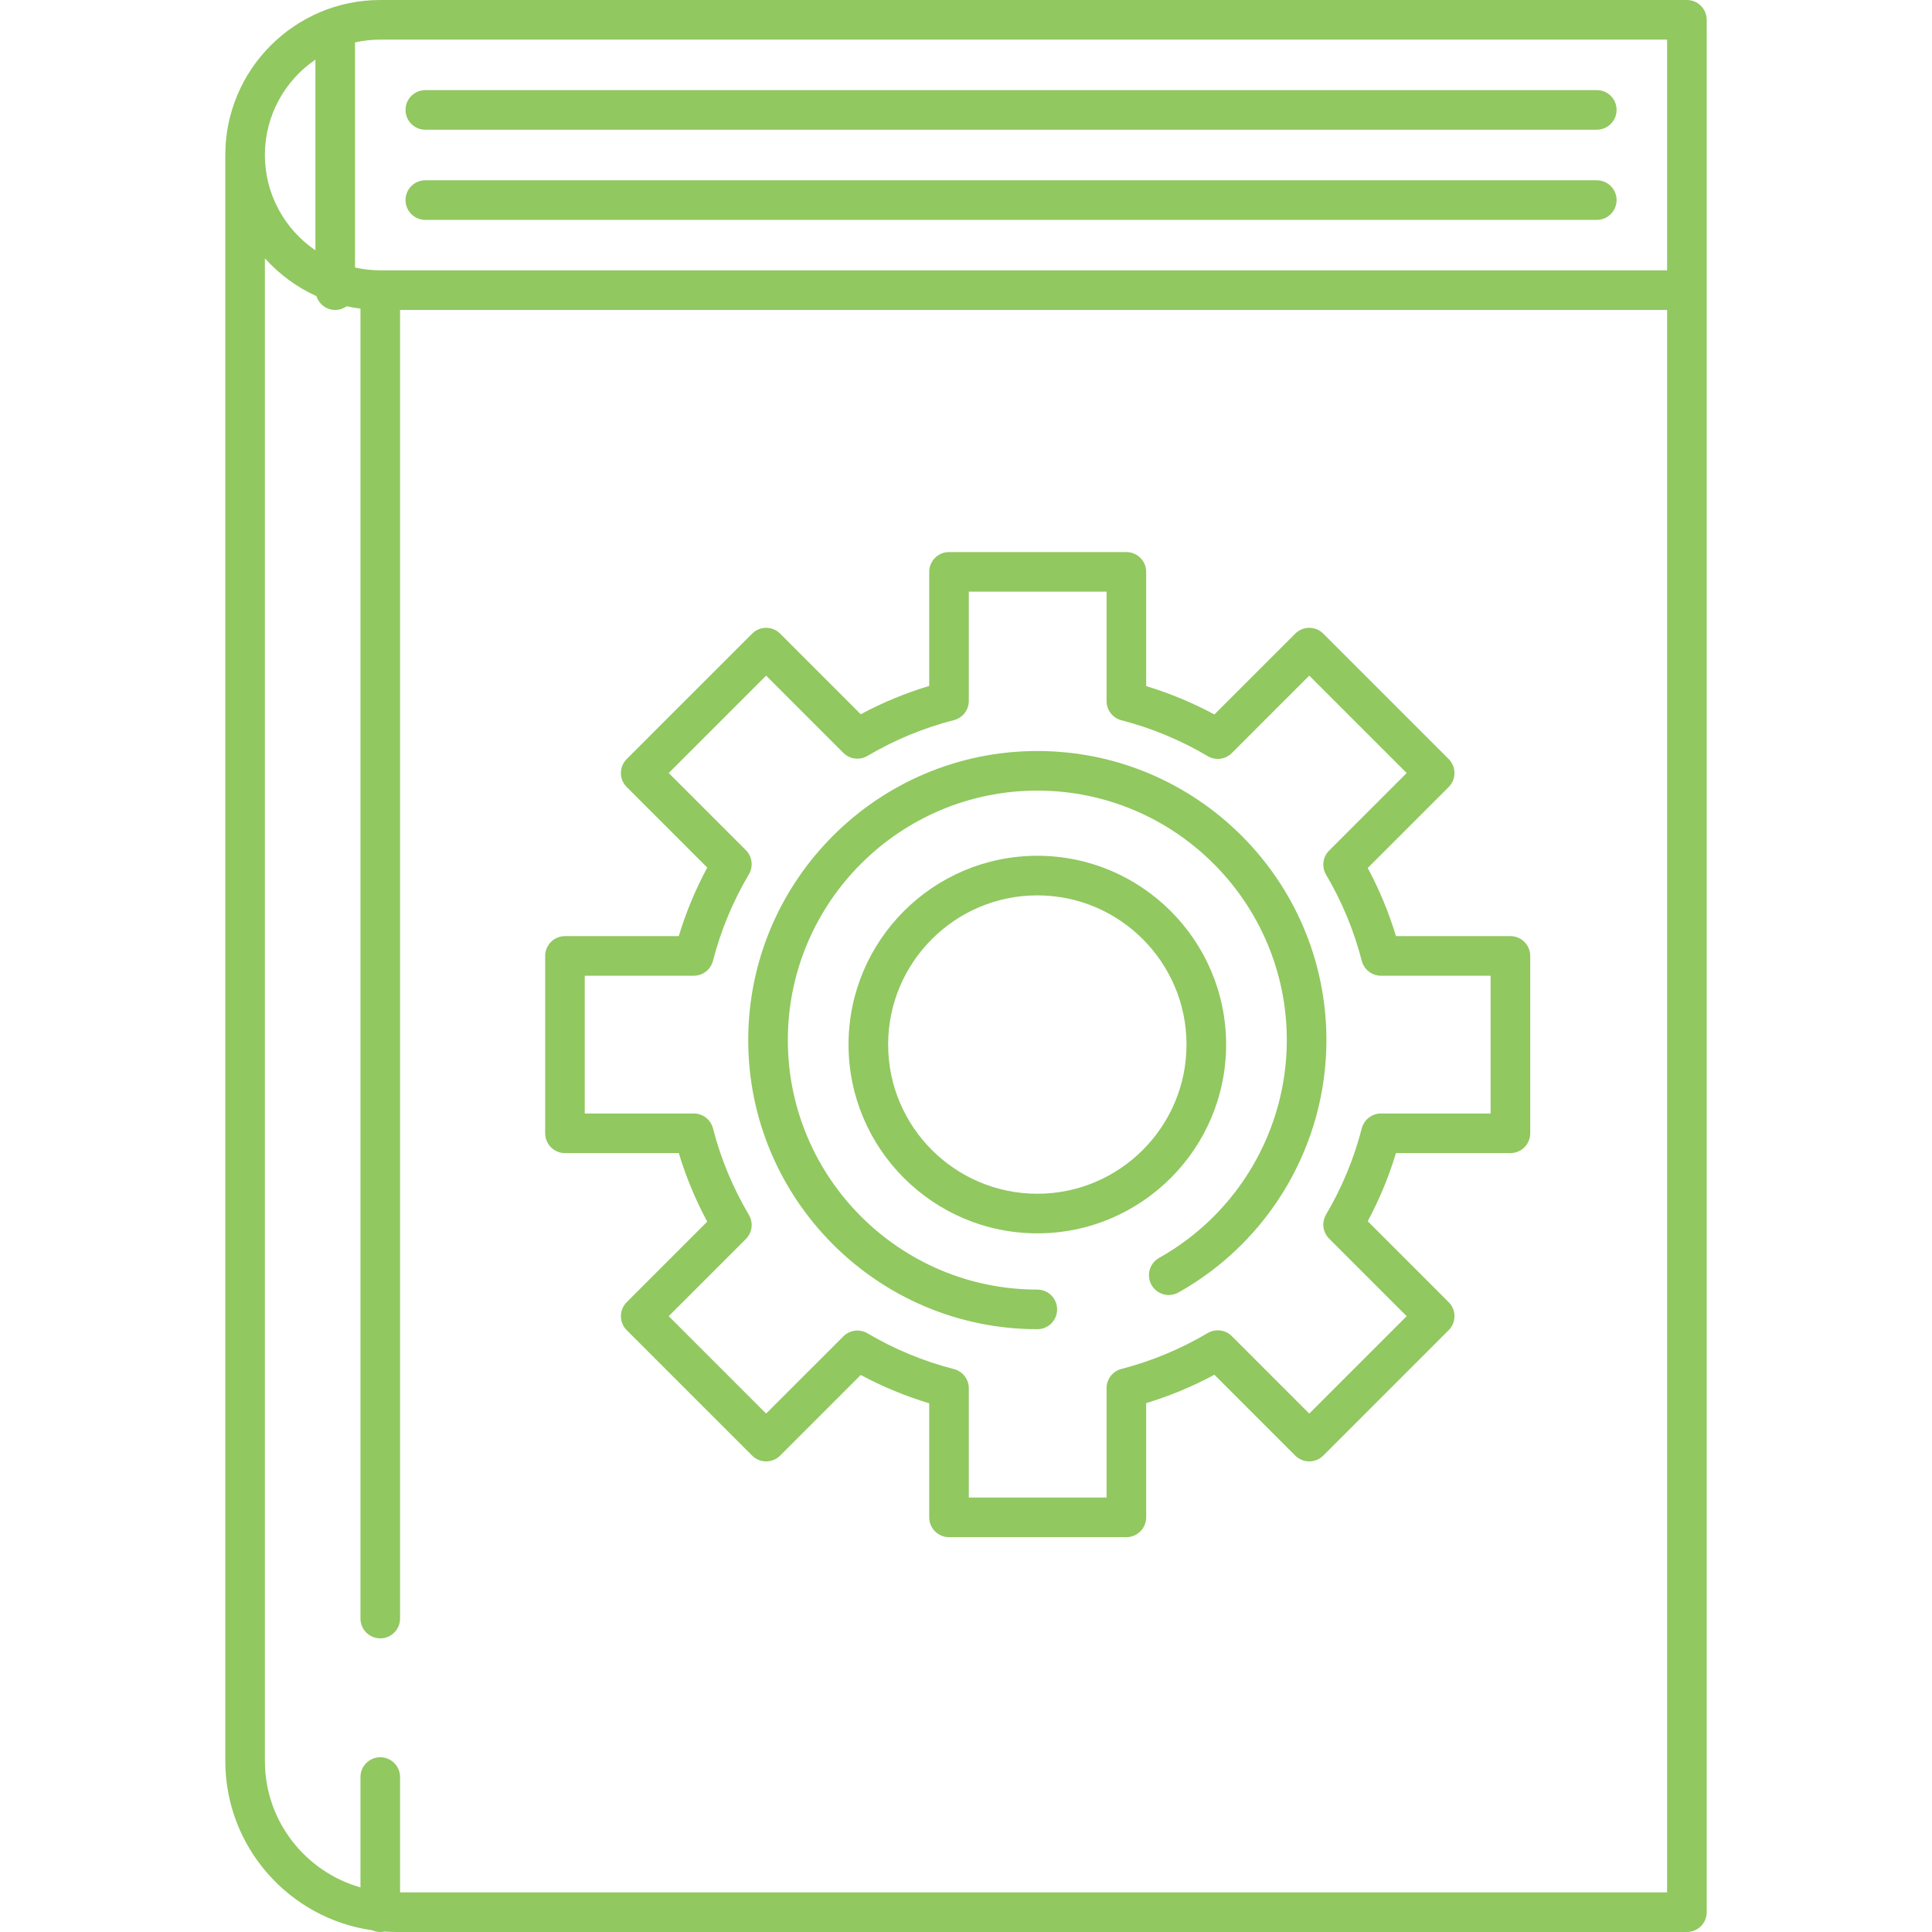
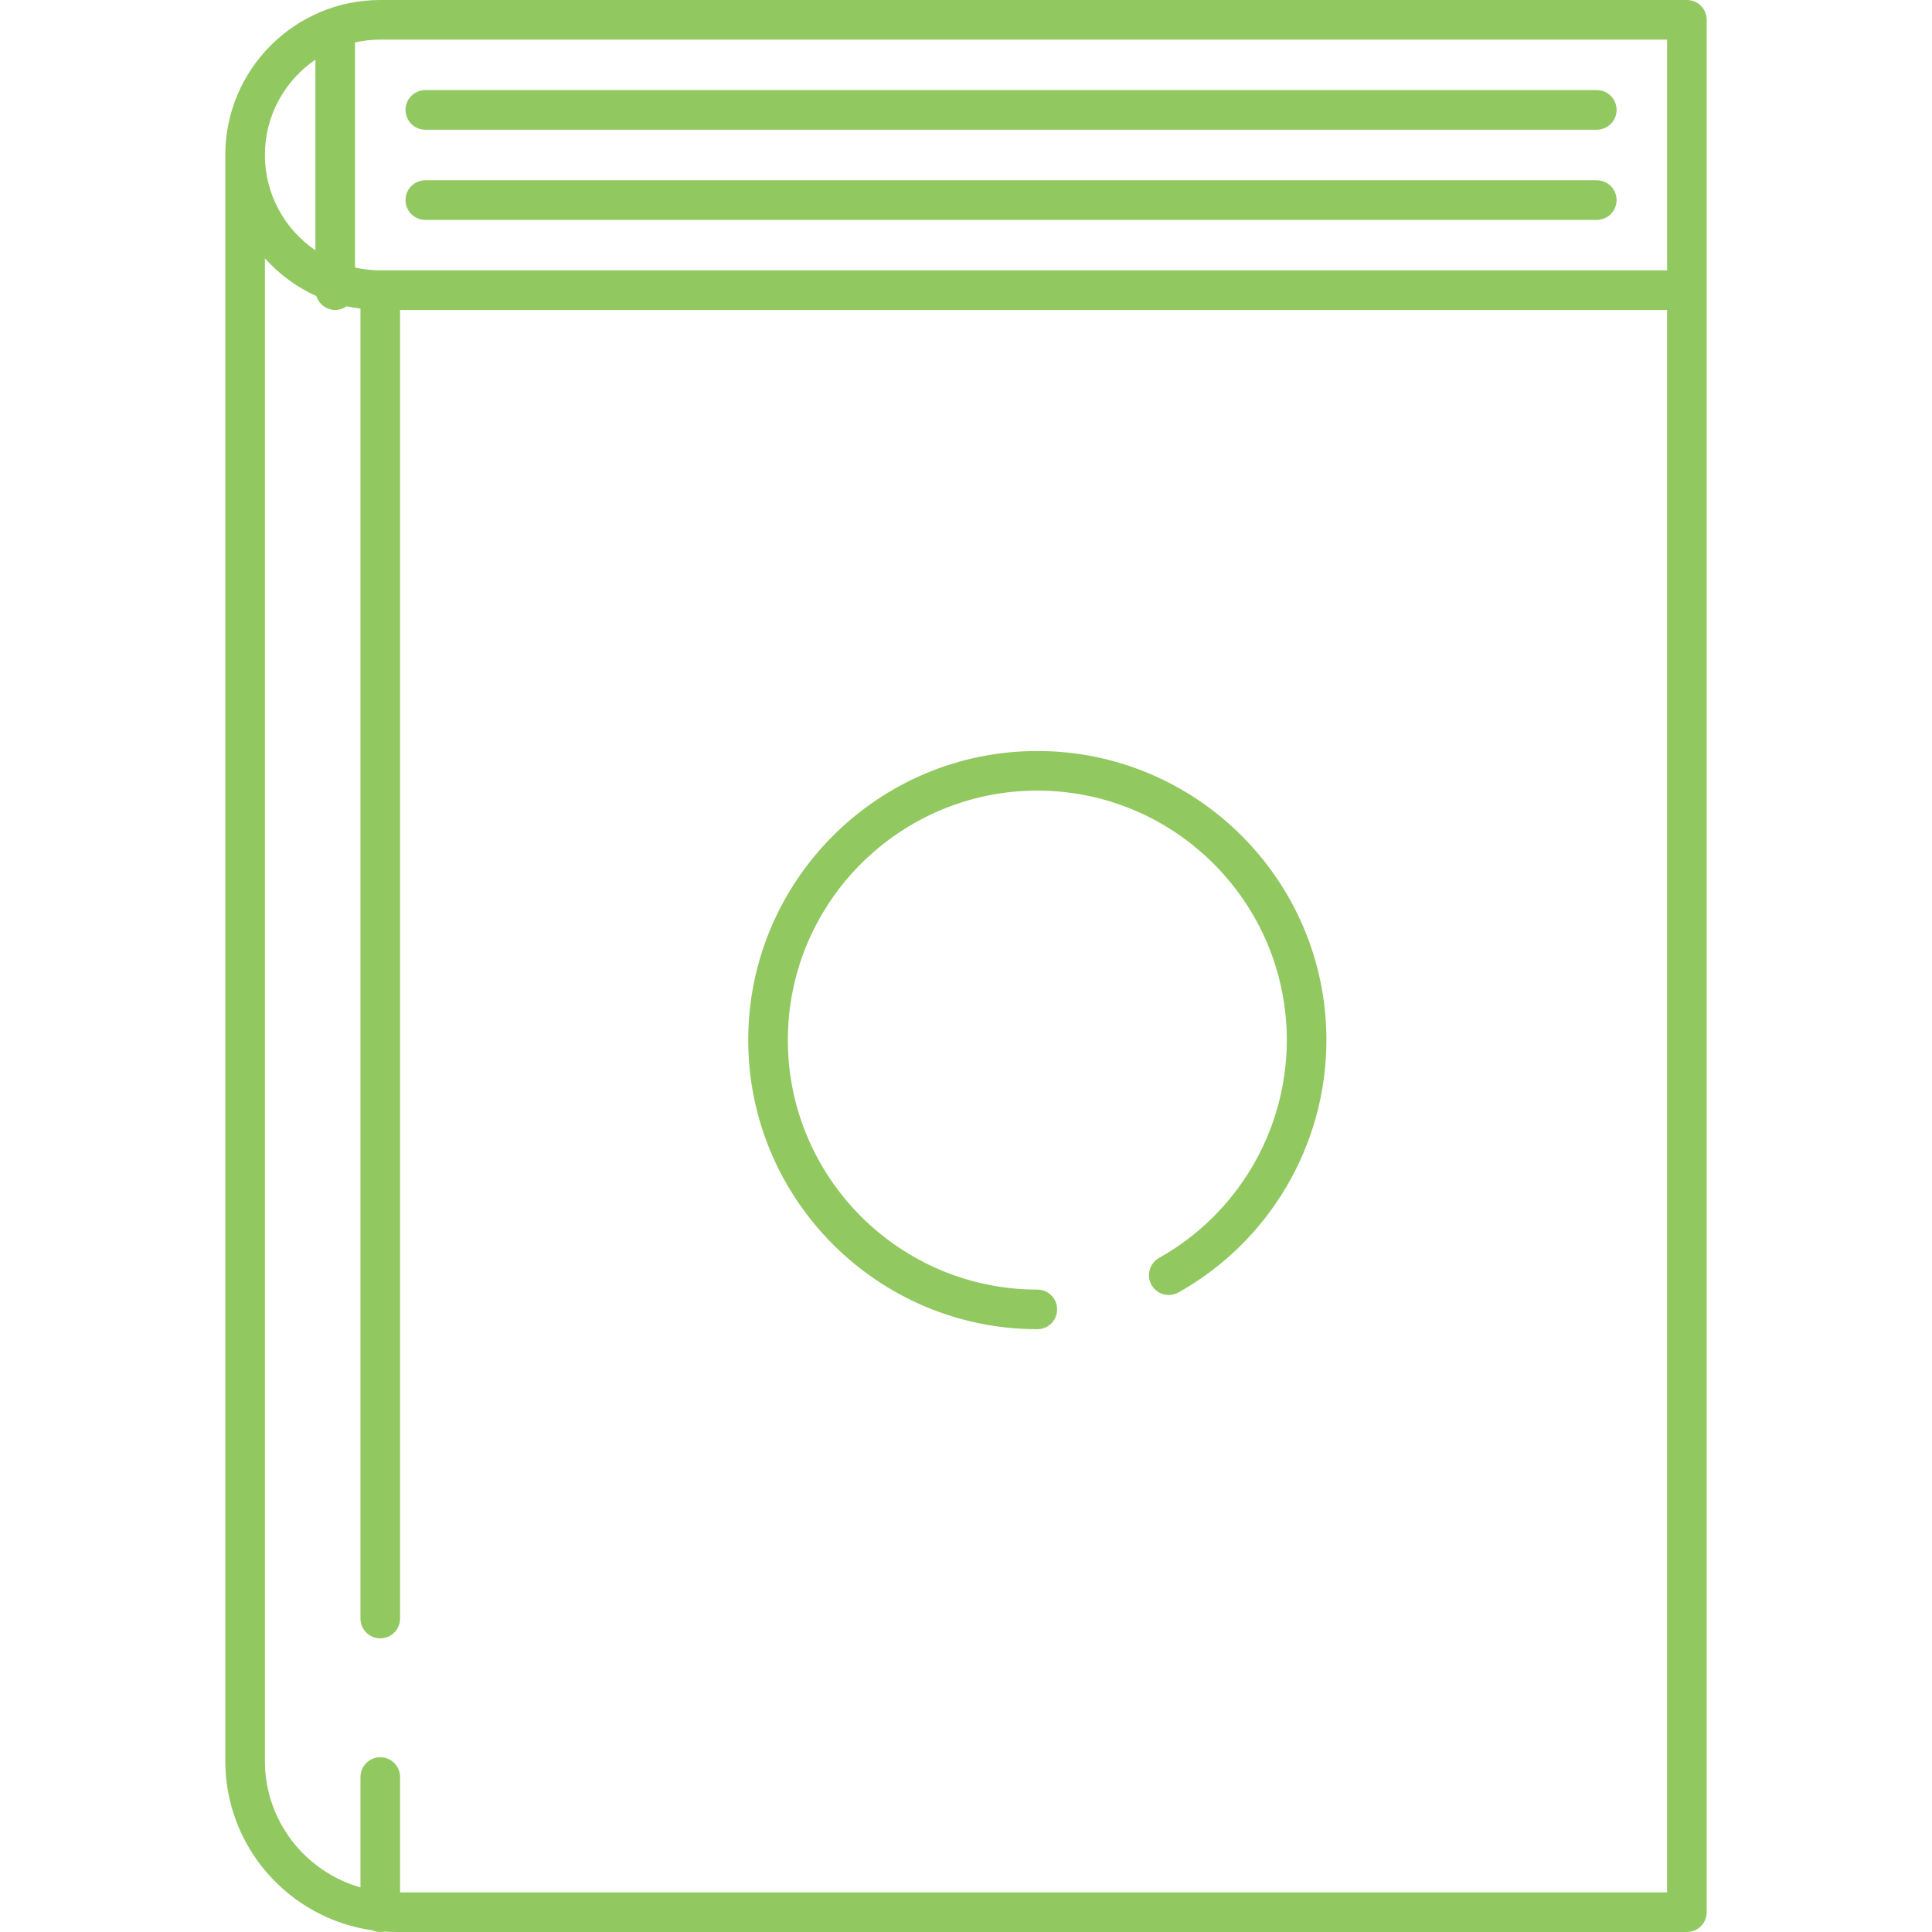
<svg xmlns="http://www.w3.org/2000/svg" version="1.1" id="Capa_1" x="0px" y="0px" viewBox="0 0 487.865 487.865" style="enable-background:new 0 0 487.865 487.865;" xml:space="preserve" width="512px" height="512px">
  <g>
-     <path d="M381.41,236.388h-28.9c-1.797-5.946-4.187-11.71-7.133-17.207l20.439-20.439c0.938-0.938,1.465-2.209,1.465-3.535   s-0.526-2.598-1.465-3.535l-31.67-31.67c-1.951-1.953-5.119-1.953-7.07,0l-20.416,20.415c-5.506-2.96-11.276-5.358-17.23-7.164   v-28.845c0-2.762-2.238-5-5-5h-44.787c-2.762,0-5,2.238-5,5v28.796c-5.977,1.801-11.766,4.197-17.287,7.156l-20.36-20.358   c-1.951-1.953-5.119-1.953-7.07,0l-31.67,31.67c-0.938,0.938-1.465,2.209-1.465,3.535s0.526,2.598,1.465,3.535l20.335,20.335   c-2.973,5.53-5.38,11.328-7.188,17.312h-28.74c-2.762,0-5,2.238-5,5v44.787c0,2.762,2.238,5,5,5h28.74   c1.809,5.983,4.216,11.781,7.188,17.312l-20.335,20.335c-0.938,0.938-1.465,2.209-1.465,3.535s0.526,2.598,1.465,3.535   l31.67,31.671c0.938,0.938,2.209,1.465,3.535,1.465s2.598-0.526,3.535-1.465l20.36-20.359c5.521,2.959,11.311,5.355,17.287,7.156   v28.797c0,2.762,2.238,5,5,5h44.787c2.762,0,5-2.238,5-5v-28.845c5.954-1.807,11.726-4.206,17.23-7.165l20.416,20.416   c0.938,0.938,2.209,1.465,3.535,1.465s2.598-0.526,3.535-1.465l31.67-31.671c0.938-0.938,1.465-2.209,1.465-3.535   s-0.526-2.598-1.465-3.535l-20.439-20.439c2.946-5.497,5.336-11.261,7.133-17.207h28.9c2.762,0,5-2.238,5-5v-44.787   C386.41,238.626,384.172,236.388,381.41,236.388z M376.41,281.175h-27.692c-2.281,0-4.273,1.545-4.843,3.754   c-1.961,7.622-4.996,14.945-9.021,21.767c-1.159,1.964-0.843,4.464,0.771,6.076l19.585,19.585l-24.599,24.6l-19.564-19.564   c-1.612-1.614-4.115-1.93-6.081-0.769c-6.829,4.04-14.159,7.088-21.787,9.059c-2.207,0.57-3.749,2.562-3.749,4.841v27.634h-34.787   v-27.593c0-2.283-1.547-4.276-3.758-4.844c-7.652-1.961-15.001-5.003-21.843-9.04c-1.966-1.157-4.464-0.84-6.076,0.771   l-19.506,19.505l-24.599-24.6l19.484-19.483c1.614-1.615,1.931-4.118,0.768-6.083c-4.054-6.85-7.107-14.205-9.078-21.861   c-0.568-2.209-2.561-3.754-4.842-3.754h-27.532v-34.787h27.532c2.281,0,4.273-1.545,4.842-3.754   c1.971-7.656,5.024-15.012,9.078-21.861c1.163-1.965,0.847-4.468-0.768-6.082l-19.484-19.484l24.599-24.599l19.506,19.504   c1.612,1.613,4.11,1.93,6.076,0.771c6.842-4.037,14.19-7.079,21.843-9.04c2.211-0.567,3.758-2.561,3.758-4.844v-27.592h34.787   v27.634c0,2.28,1.542,4.271,3.75,4.841c7.627,1.97,14.957,5.017,21.786,9.058c1.966,1.161,4.469,0.846,6.081-0.769l19.564-19.563   l24.599,24.599l-19.585,19.585c-1.613,1.612-1.93,4.112-0.771,6.076c4.024,6.821,7.06,14.145,9.021,21.767   c0.569,2.209,2.562,3.754,4.843,3.754h27.692V281.175z" fill="#91c860" />
-     <path d="M309.616,263.771c0-26.287-21.386-47.673-47.672-47.673c-26.287,0-47.673,21.386-47.673,47.673   c0,26.286,21.386,47.672,47.673,47.672C288.23,311.443,309.616,290.058,309.616,263.771z M261.944,301.443   c-20.772,0-37.673-16.899-37.673-37.672s16.9-37.673,37.673-37.673s37.672,16.9,37.672,37.673S282.717,301.443,261.944,301.443z" fill="#91c860" />
    <path d="M261.944,189.644c-40.252,0-73,32.748-73,73s32.748,73,73,73c2.762,0,5-2.238,5-5s-2.238-5-5-5c-34.738,0-63-28.262-63-63   s28.262-63,63-63s63,28.262,63,63c0,22.778-12.359,43.854-32.254,55.002c-2.409,1.351-3.268,4.397-1.918,6.807   s4.396,3.268,6.807,1.918c23.048-12.915,37.365-37.334,37.365-63.727C334.944,222.392,302.196,189.644,261.944,189.644z" fill="#91c860" />
    <path d="M425.974,0H96.025C74.447,0,56.892,17.555,56.892,39.133v405.557c0,21.748,16.166,39.782,37.11,42.741   c0.62,0.275,1.302,0.435,2.023,0.435c0.361,0,0.712-0.042,1.052-0.115c0.99,0.068,1.985,0.115,2.991,0.115h325.905   c2.762,0,5-2.238,5-5V73.267V5C430.974,2.238,428.735,0,425.974,0z M420.974,10v58.267H96.025c-2.191,0-4.324-0.251-6.378-0.712   V10.712C91.702,10.251,93.834,10,96.025,10H420.974z M79.647,15.054v48.159c-7.694-5.25-12.756-14.084-12.756-24.08   C66.892,29.137,71.954,20.303,79.647,15.054z M101.025,477.865v-29.126c0-2.762-2.238-5-5-5s-5,2.238-5,5v27.863   c-13.911-3.948-24.134-16.755-24.134-31.913V65.226c3.607,4.023,8.034,7.291,13.014,9.552c0.644,2.018,2.511,3.489,4.742,3.489   c1.082,0,2.078-0.352,2.896-0.937c1.143,0.253,2.304,0.455,3.482,0.606v330.779c0,2.762,2.238,5,5,5s5-2.238,5-5V78.267h319.948   v399.599H101.025z" fill="#91c860" />
    <path d="M107.402,32.755h295.815c2.762,0,5-2.238,5-5s-2.238-5-5-5H107.402c-2.762,0-5,2.238-5,5S104.641,32.755,107.402,32.755z" fill="#91c860" />
    <path d="M107.402,55.524h295.815c2.762,0,5-2.238,5-5s-2.238-5-5-5H107.402c-2.762,0-5,2.238-5,5S104.641,55.524,107.402,55.524z" fill="#91c860" />
  </g>
  <g>
</g>
  <g>
</g>
  <g>
</g>
  <g>
</g>
  <g>
</g>
  <g>
</g>
  <g>
</g>
  <g>
</g>
  <g>
</g>
  <g>
</g>
  <g>
</g>
  <g>
</g>
  <g>
</g>
  <g>
</g>
  <g>
</g>
</svg>